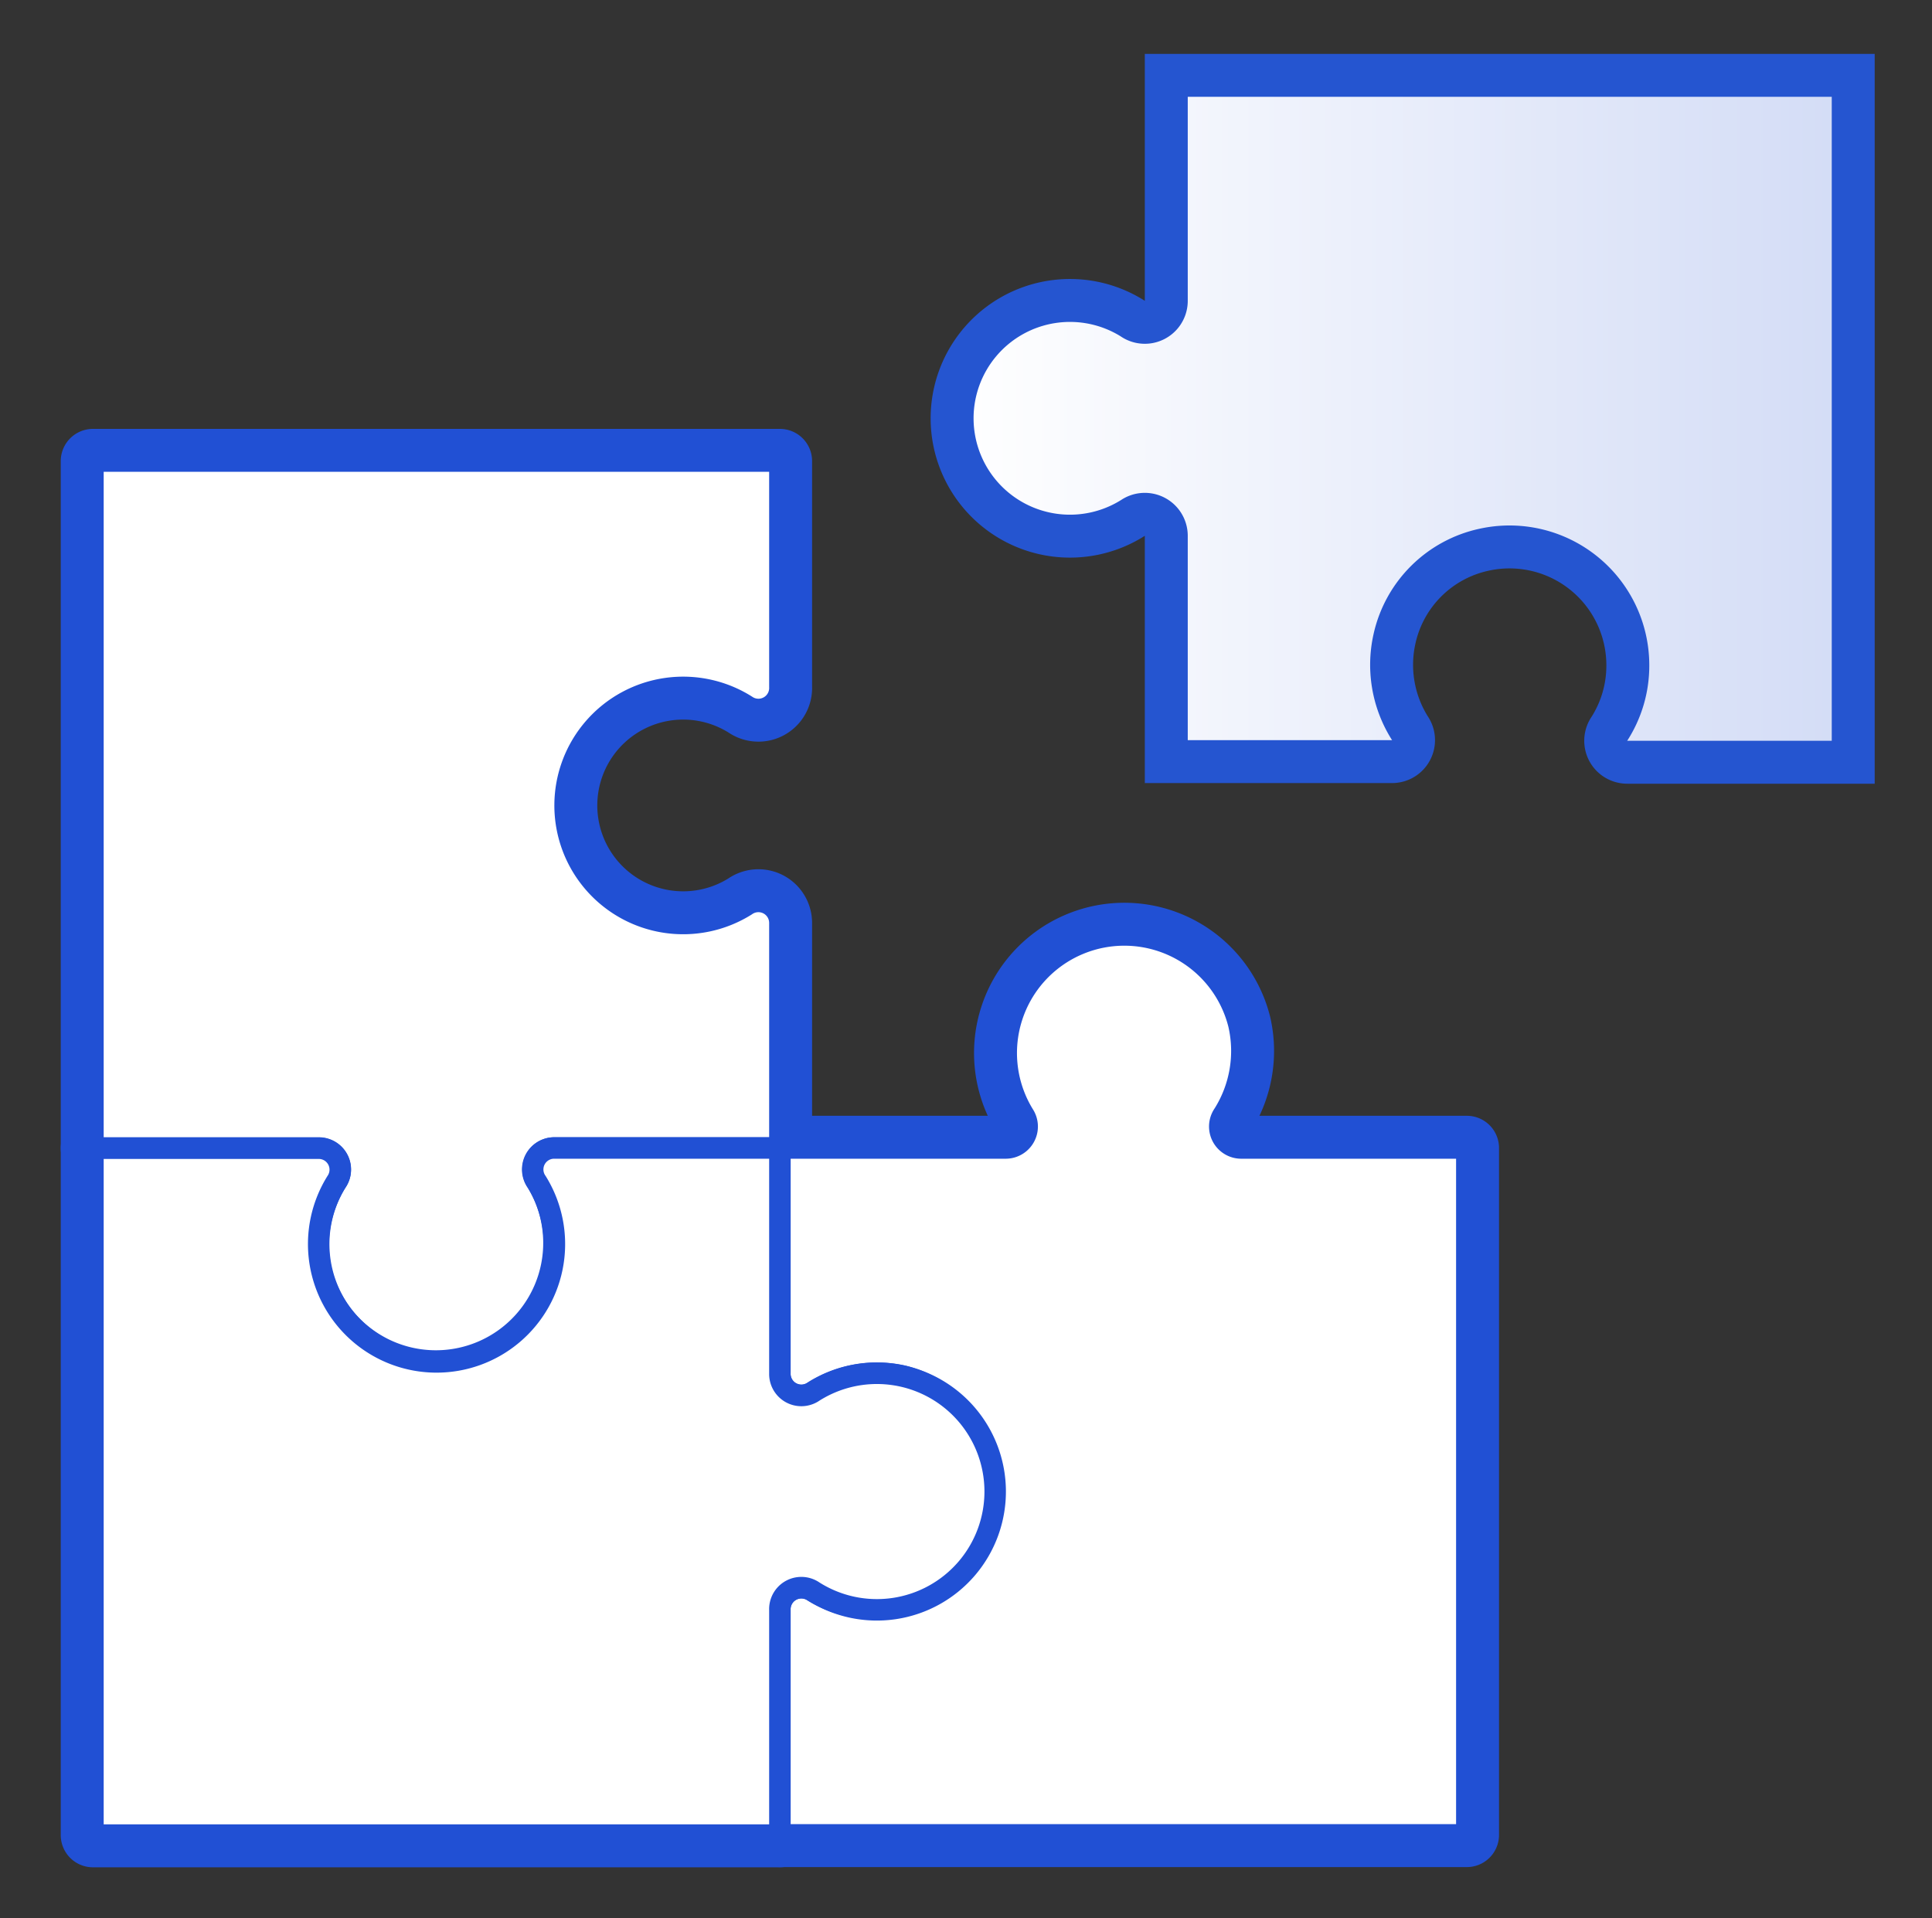
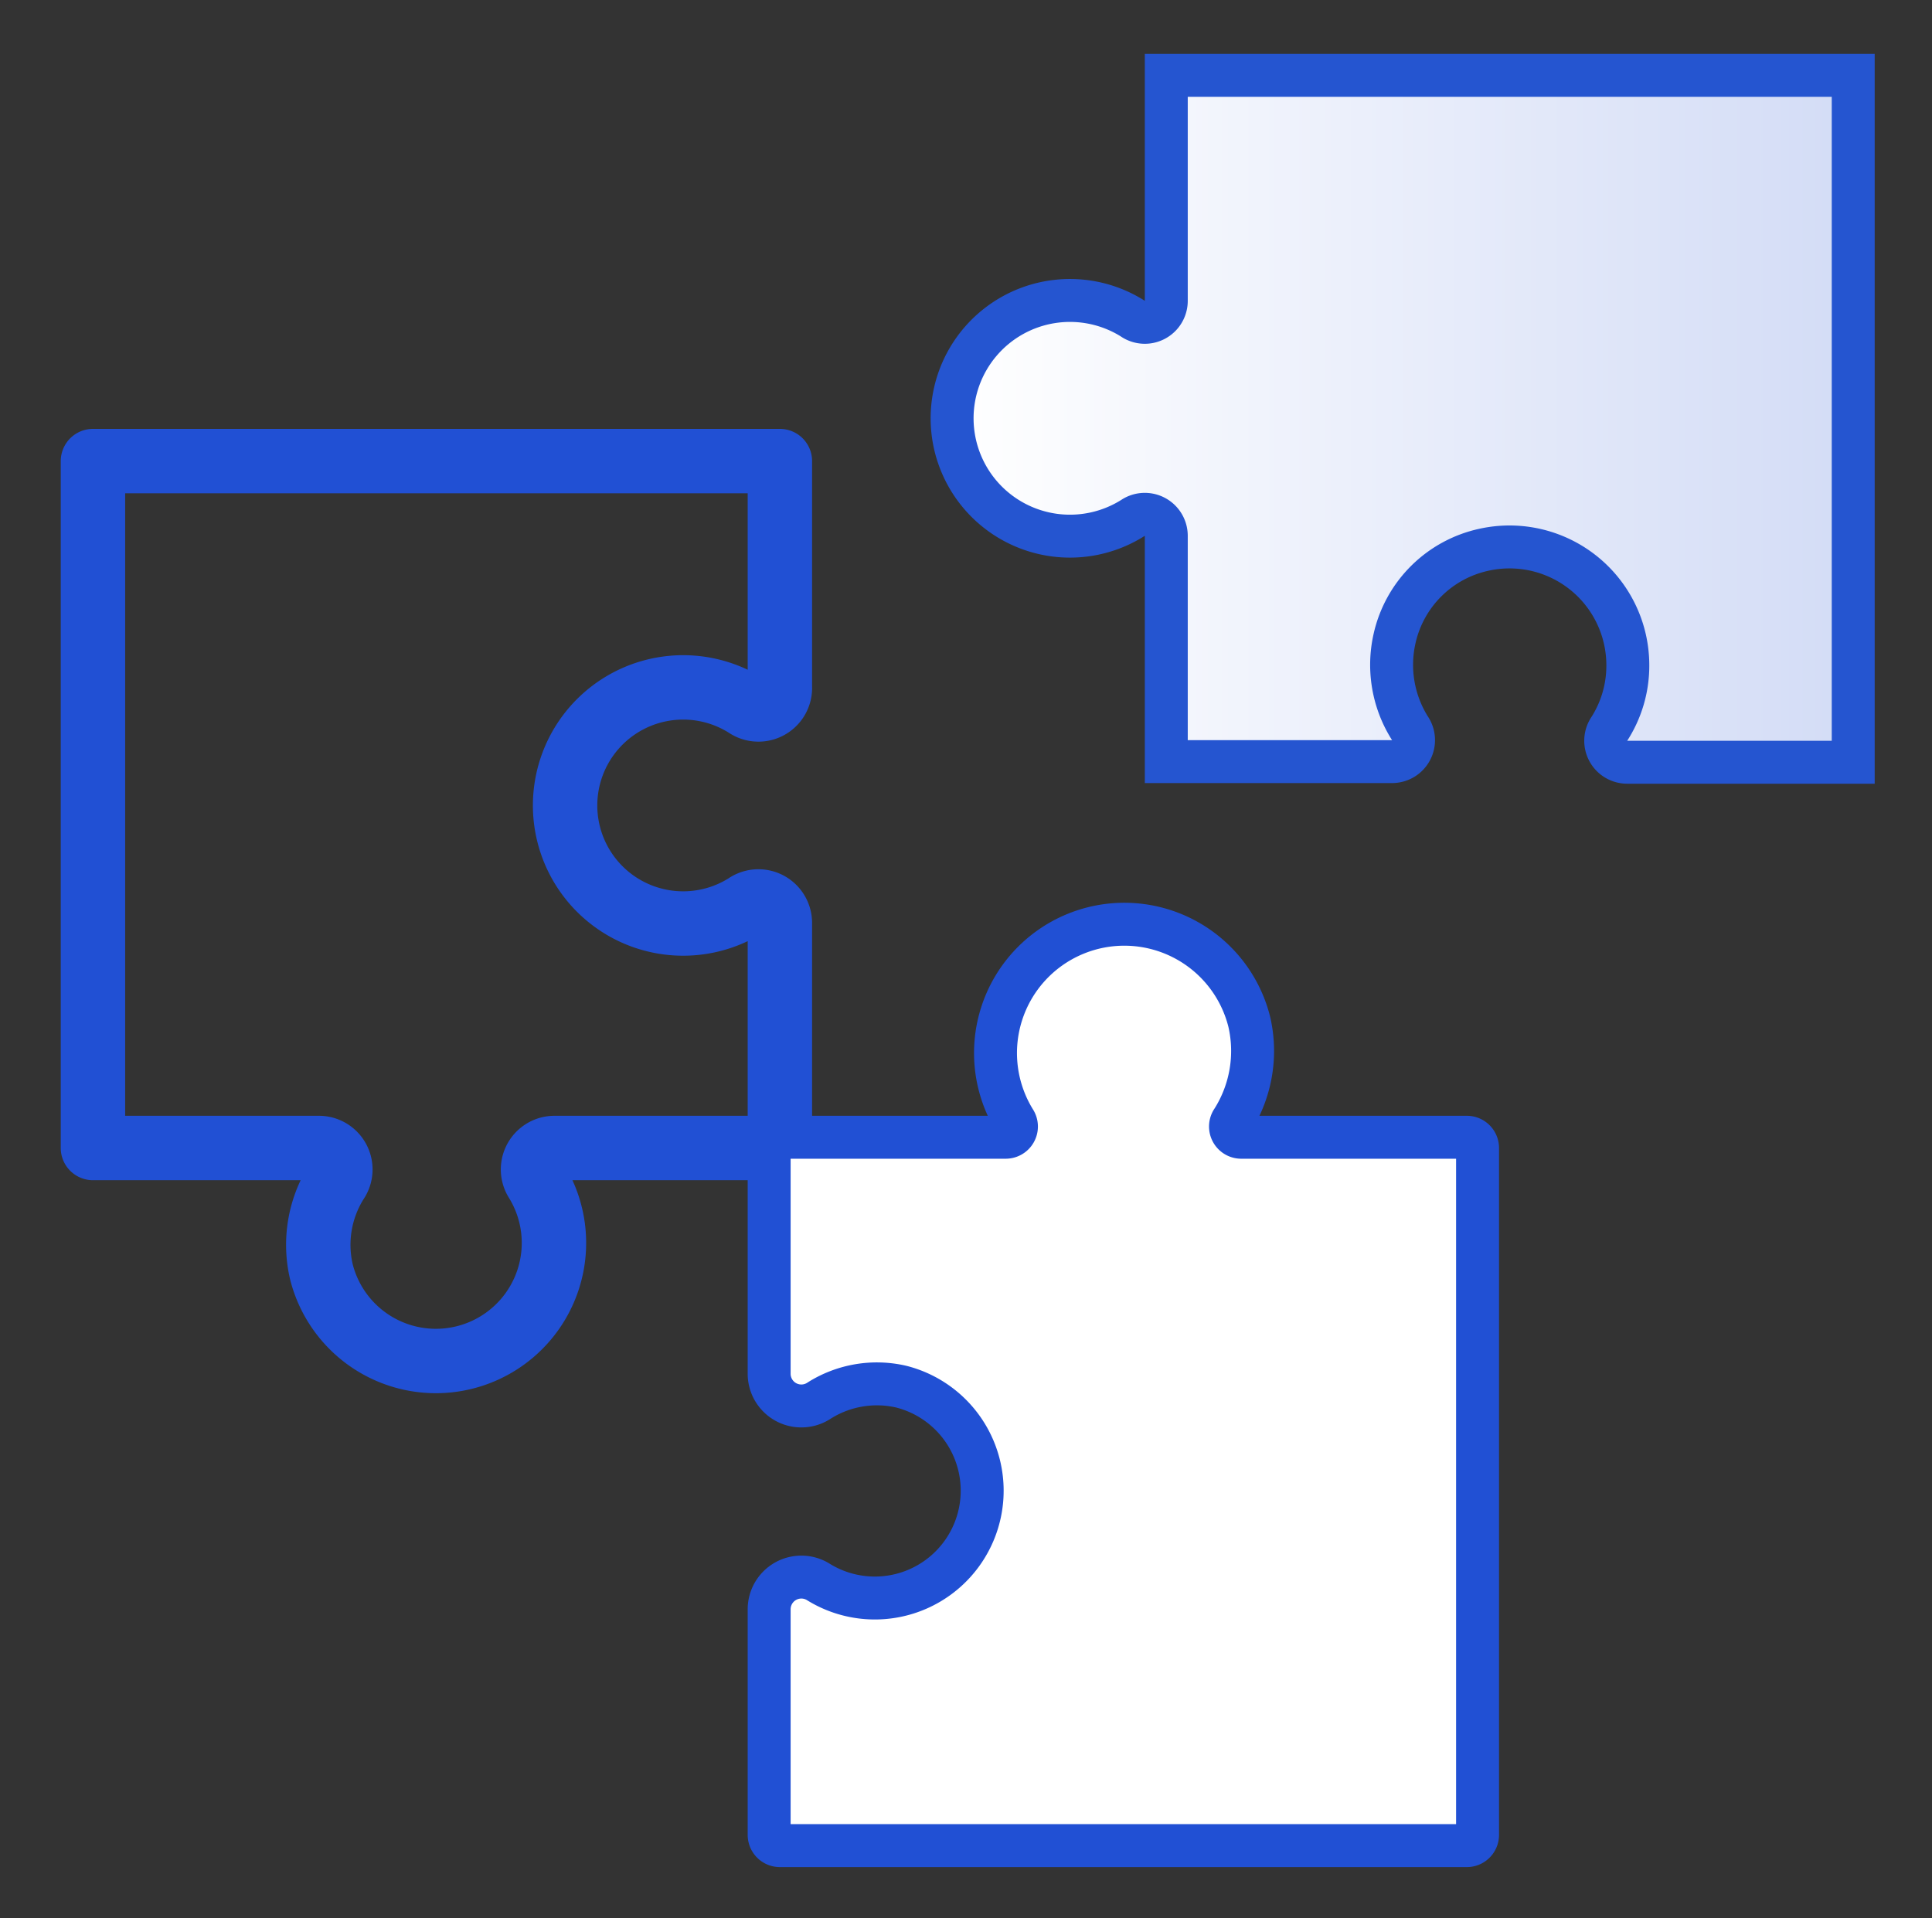
<svg xmlns="http://www.w3.org/2000/svg" viewBox="0 0 90 89.37">
  <rect x="0" y="0" width="90" height="89.37" fill="#333333" stroke="none" />
  <defs>
    <style>.cls-1{stroke:#2555d0;stroke-width:2px;fill:url(#linear-gradient);}.cls-1,.cls-3{stroke-miterlimit:10;}.cls-2{fill:none;stroke-linejoin:round;stroke-width:3px;}.cls-2,.cls-3{stroke:#2150d4;}.cls-3{fill:#fff;}</style>
    <linearGradient id="linear-gradient" x1="44.33" y1="19.48" x2="86.33" y2="19.48" gradientUnits="userSpaceOnUse">
      <stop offset="0" stop-color="#fff" />
      <stop offset="1" stop-color="#d3dcf6" />
    </linearGradient>
  </defs>
  <title>icon-l1_03</title>
  <g id="Layer_2" data-name="Layer 2">
    <path class="cls-1" d="M52.75,14.83a5.49,5.49,0,1,0,.07,9.27,1,1,0,0,1,1.51.85V35.48H64.86a1,1,0,0,0,.81-1.57,5.54,5.54,0,0,1-.7-4.19,5.45,5.45,0,0,1,4.16-4.11A5.51,5.51,0,0,1,75.83,31a5.45,5.45,0,0,1-.89,3,1,1,0,0,0,.86,1.51H86.33v-32h-32V14A1,1,0,0,1,52.75,14.83Z" />
    <path class="cls-2" d="M57,51.91a5.54,5.54,0,0,0,.71-4.19,5.5,5.5,0,1,0-10,4.25,1,1,0,0,1-.85,1.51H36.33V64a1,1,0,0,0,1.57.82,5.54,5.54,0,0,1,4.19-.71,5.5,5.5,0,1,1-4.25,10,1,1,0,0,0-1.51.85V85.48h32v-32H57.8A1,1,0,0,1,57,51.91Z" />
    <path class="cls-2" d="M15.67,55.06a5.52,5.52,0,0,0-.7,4.18,5.5,5.5,0,1,0,10-4.25,1,1,0,0,1,.86-1.51H36.33V43a1,1,0,0,0-1.58-.82,5.5,5.5,0,1,1,.07-9.27A1,1,0,0,0,36.33,32V21.48h-32v32H14.86A1,1,0,0,1,15.67,55.06Z" />
-     <path class="cls-2" d="M37.9,74.14a5.51,5.51,0,1,0-.06-9.27A1,1,0,0,1,36.33,64V53.48H25.8A1,1,0,0,0,25,55.06,5.49,5.49,0,1,1,15.71,55a1,1,0,0,0-.85-1.51H4.33v32h32V75A1,1,0,0,1,37.9,74.14Z" />
    <path class="cls-3" d="M57,51.91a5.54,5.54,0,0,0,.71-4.19,5.5,5.5,0,1,0-10,4.25,1,1,0,0,1-.85,1.51H36.33V64a1,1,0,0,0,1.57.82,5.54,5.54,0,0,1,4.19-.71,5.5,5.5,0,1,1-4.25,10,1,1,0,0,0-1.51.85V85.48h32v-32H57.8A1,1,0,0,1,57,51.91Z" />
-     <path class="cls-3" d="M15.67,55.06a5.52,5.52,0,0,0-.7,4.18,5.5,5.5,0,1,0,10-4.25,1,1,0,0,1,.86-1.51H36.33V43a1,1,0,0,0-1.58-.82,5.5,5.5,0,1,1,.07-9.27A1,1,0,0,0,36.33,32V21.48h-32v32H14.86A1,1,0,0,1,15.67,55.06Z" />
-     <path class="cls-3" d="M37.9,74.14a5.51,5.51,0,1,0-.06-9.27A1,1,0,0,1,36.33,64V53.48H25.8A1,1,0,0,0,25,55.06,5.49,5.49,0,1,1,15.71,55a1,1,0,0,0-.85-1.51H4.33v32h32V75A1,1,0,0,1,37.9,74.14Z" />
  </g>
</svg>